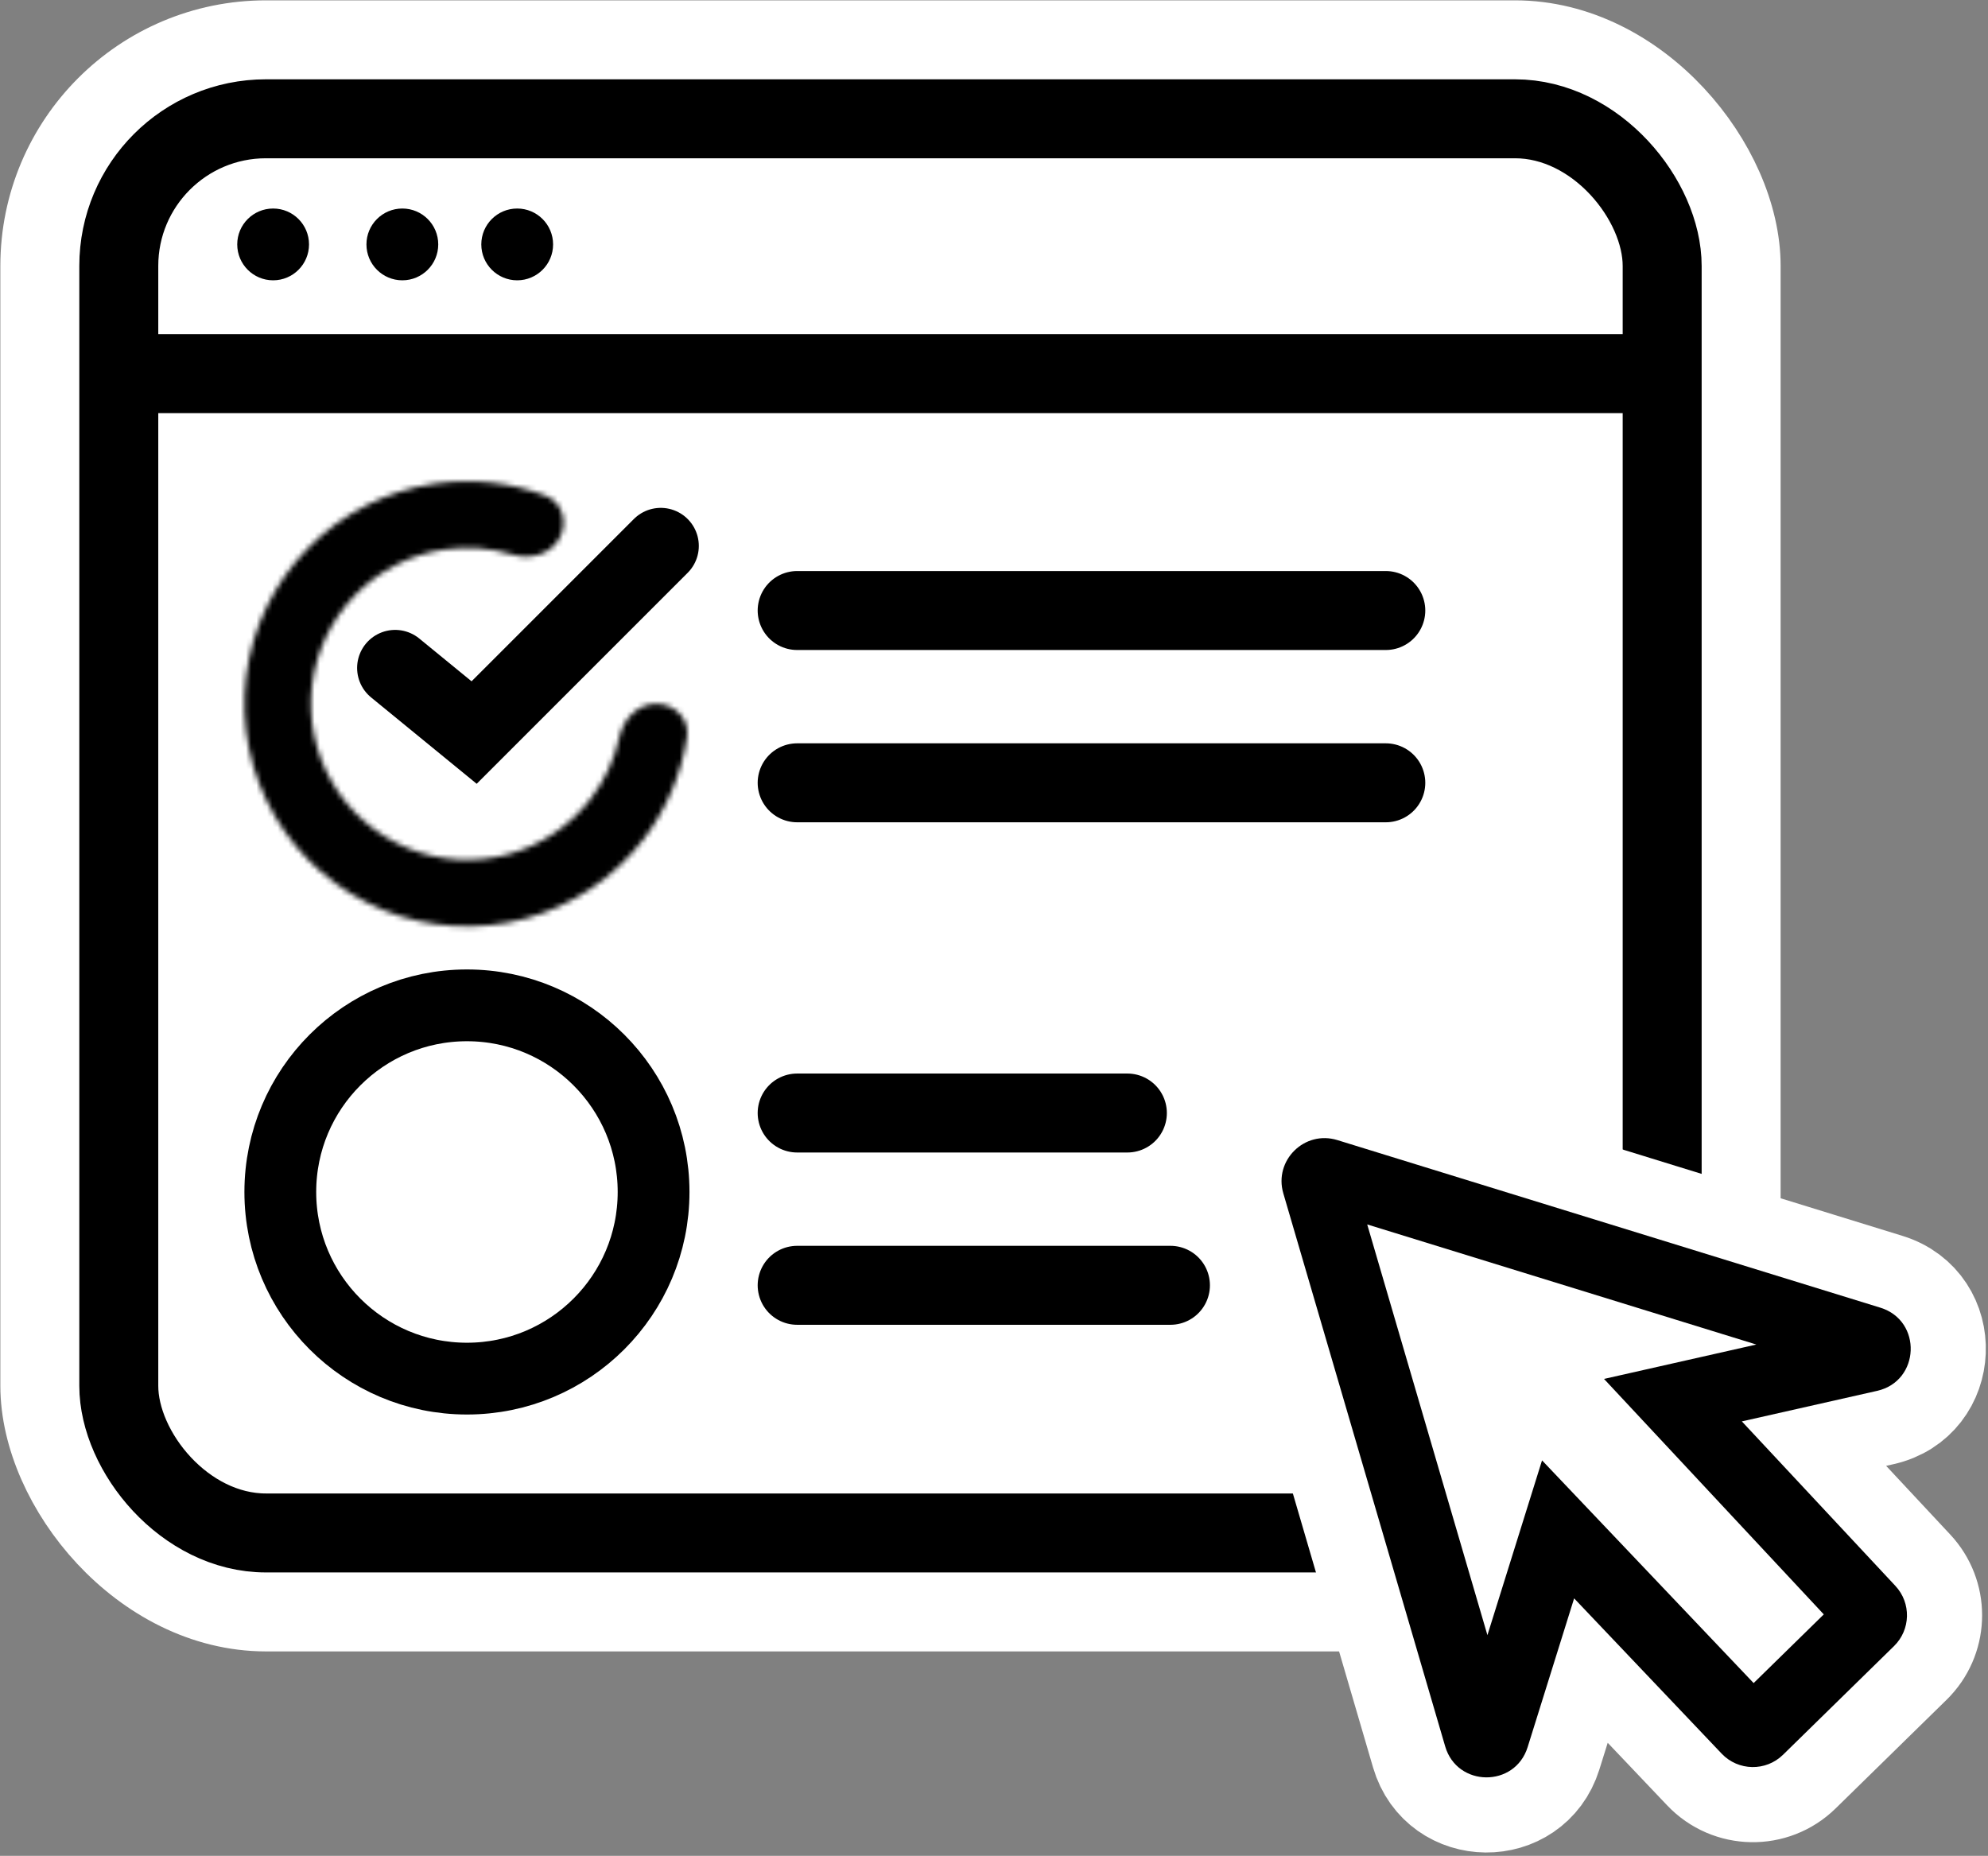
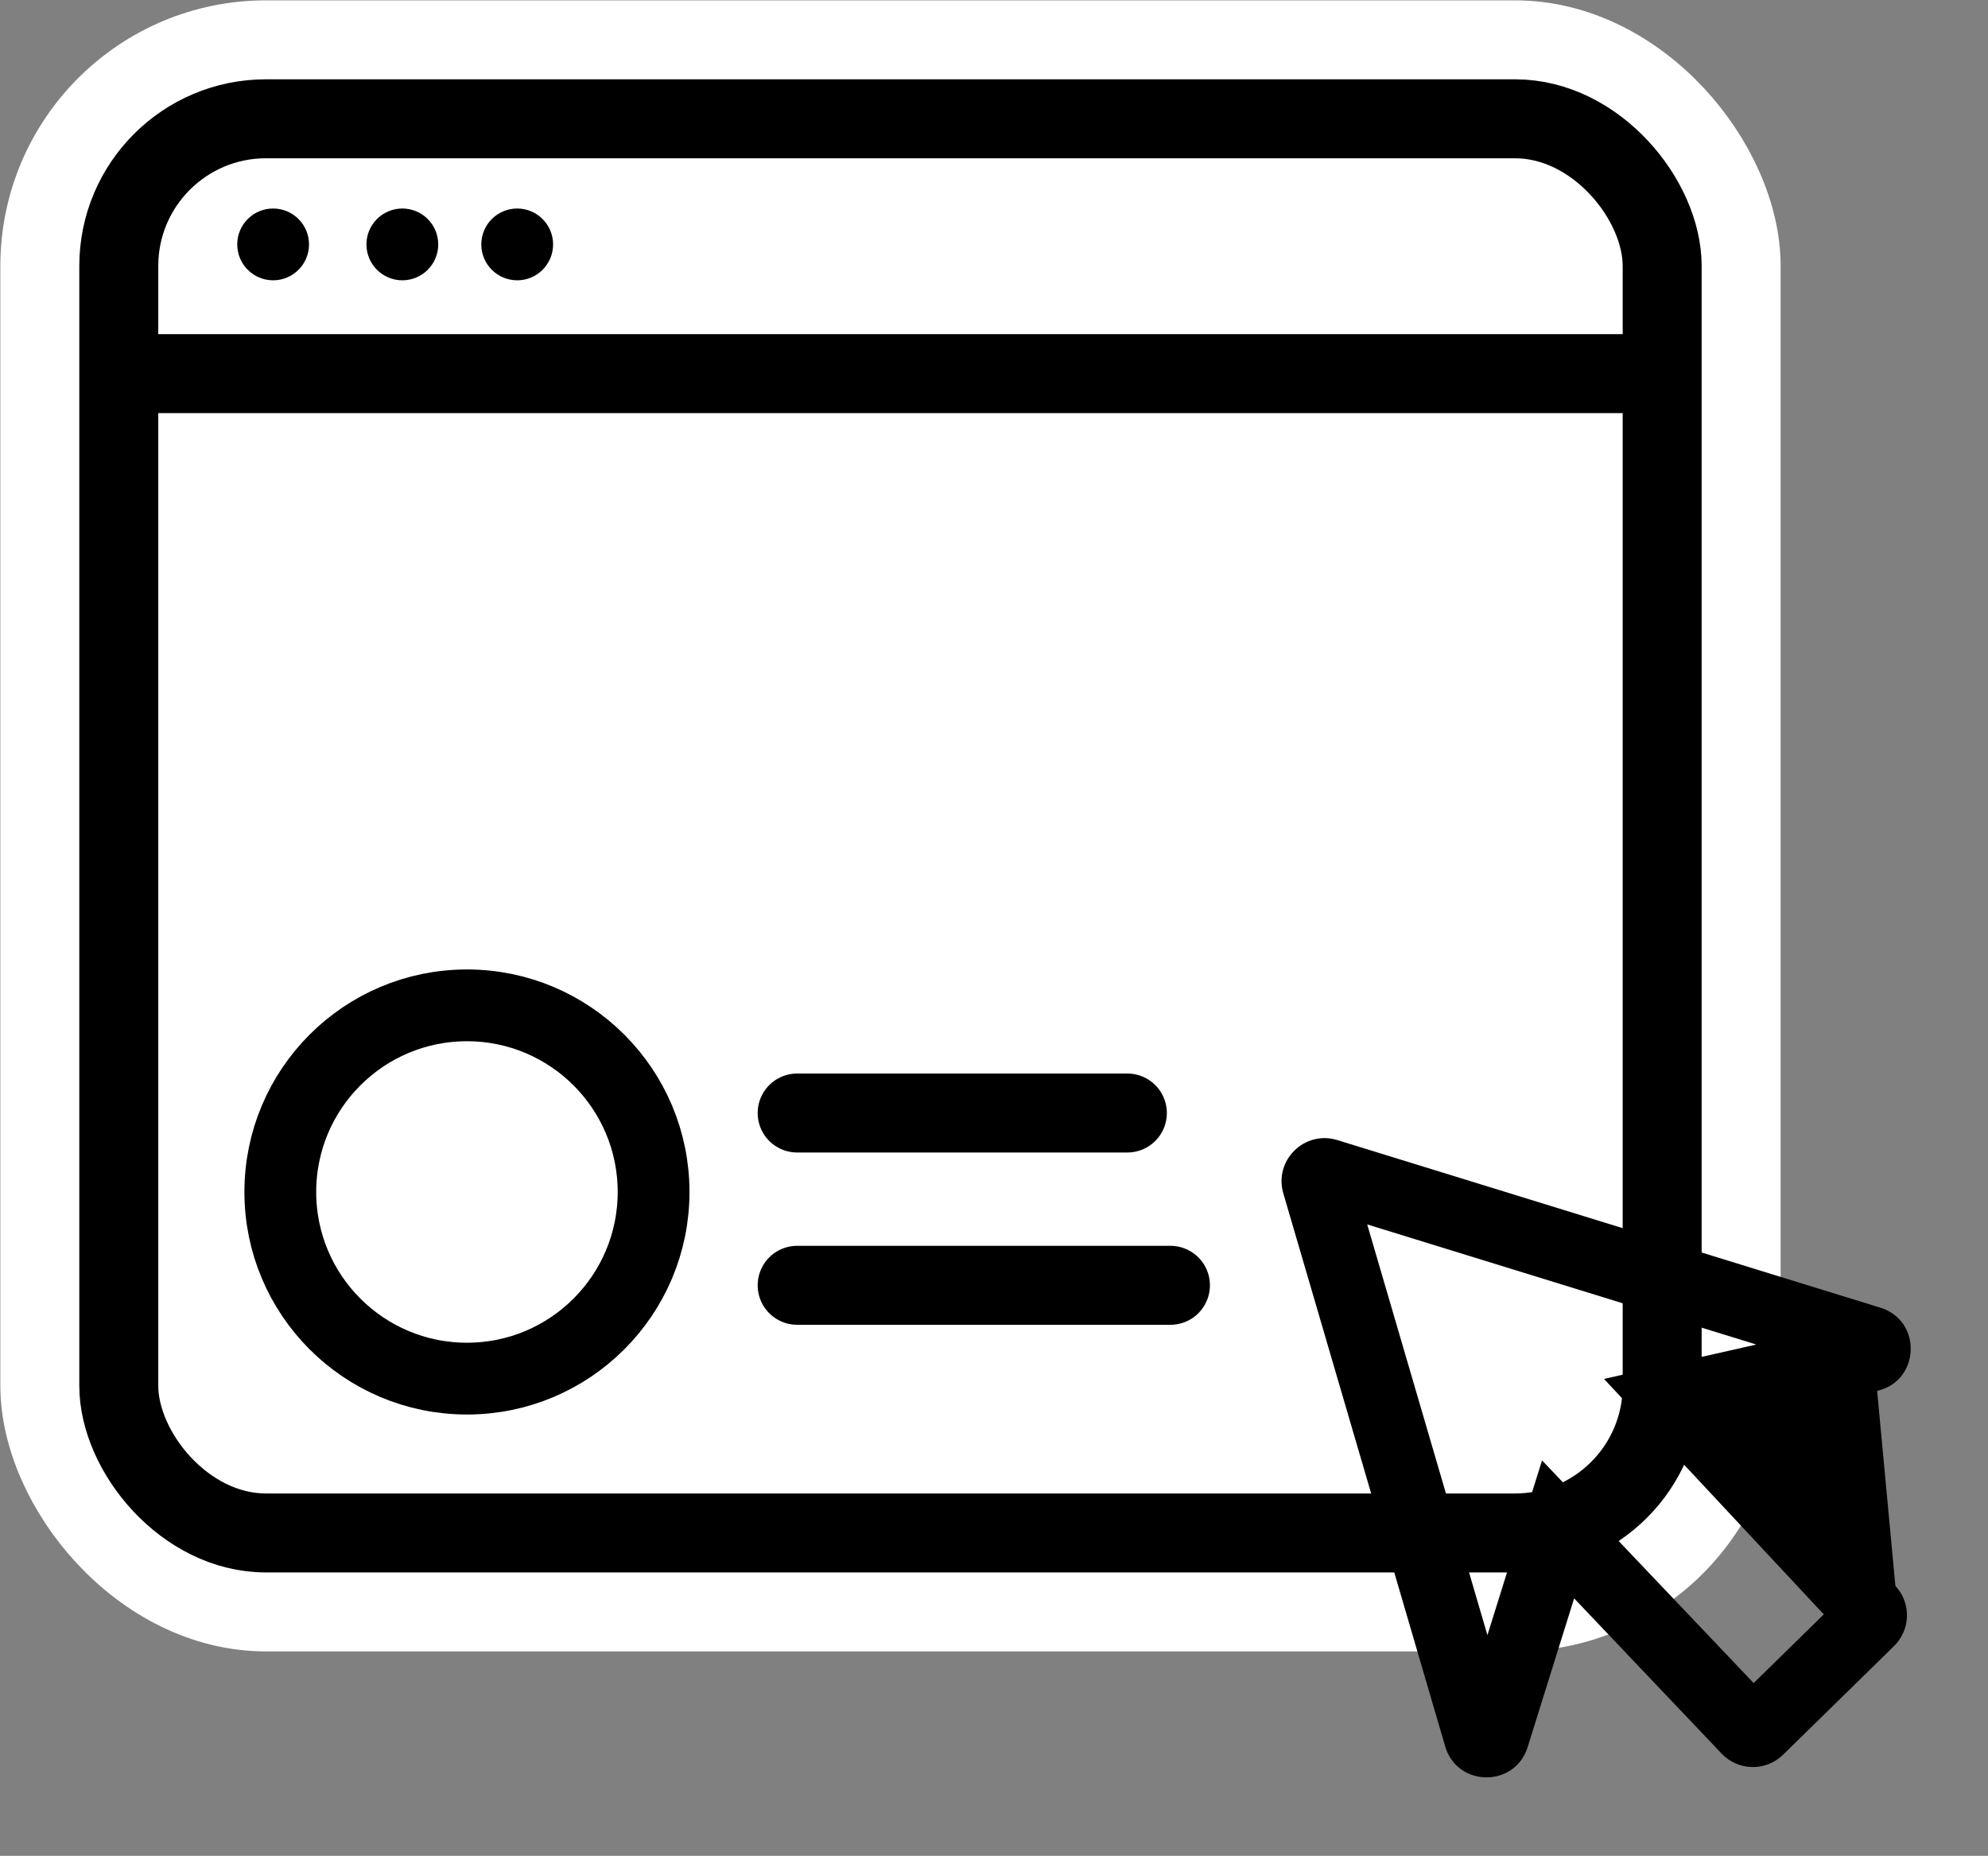
<svg xmlns="http://www.w3.org/2000/svg" width="376" height="351" viewBox="0 0 376 351" fill="none">
  <rect x="0" y="0" width="376" height="351" fill="#808080" stroke="none" />
  <rect x="7.533" y="7.533" width="321.777" height="297.338" rx="42.768" fill="white" stroke="white" stroke-width="14.935" />
  <rect x="22.467" y="22.467" width="291.907" height="267.468" rx="27.833" fill="white" stroke="black" stroke-width="14.935" />
  <path d="M316.411 70.666H23.146" stroke="black" stroke-width="14.935" />
-   <path d="M262.103 115.47L150.771 115.47" stroke="black" stroke-width="14.935" stroke-linecap="round" />
-   <path d="M262.103 148.055L150.771 148.055" stroke="black" stroke-width="14.935" stroke-linecap="round" />
  <path d="M213.225 210.51L150.771 210.51" stroke="black" stroke-width="14.935" stroke-linecap="round" />
  <path d="M221.371 243.095L150.771 243.095" stroke="black" stroke-width="14.935" stroke-linecap="round" />
  <circle cx="88.316" cy="225.445" r="35.3" stroke="black" stroke-width="13.577" />
  <mask id="path-9-inside-1_2518_107" fill="white">
    <path d="M124.113 133.121C127.588 133.121 130.453 135.953 129.936 139.39C128.883 146.375 126.084 153.019 121.752 158.684C116.14 166.025 108.268 171.314 99.352 173.737C90.435 176.16 80.969 175.581 72.414 172.09C63.859 168.599 56.69 162.389 52.014 154.42C47.338 146.45 45.415 137.164 46.541 127.992C47.666 118.821 51.779 110.276 58.244 103.674C64.708 97.072 73.166 92.781 82.311 91.462C89.37 90.445 96.535 91.242 103.146 93.731C106.399 94.956 107.474 98.838 105.778 101.872C104.083 104.906 100.255 105.917 96.932 104.902C92.805 103.642 88.427 103.295 84.107 103.918C77.696 104.842 71.767 107.85 67.235 112.478C62.703 117.106 59.82 123.097 59.031 129.526C58.242 135.955 59.59 142.465 62.868 148.052C66.146 153.638 71.171 157.991 77.168 160.438C83.165 162.886 89.801 163.292 96.052 161.593C102.303 159.895 107.821 156.187 111.755 151.041C114.407 147.573 116.239 143.582 117.152 139.365C117.888 135.969 120.638 133.121 124.113 133.121Z" />
  </mask>
-   <path d="M124.113 133.121C127.588 133.121 130.453 135.953 129.936 139.39C128.883 146.375 126.084 153.019 121.752 158.684C116.14 166.025 108.268 171.314 99.352 173.737C90.435 176.16 80.969 175.581 72.414 172.09C63.859 168.599 56.69 162.389 52.014 154.42C47.338 146.45 45.415 137.164 46.541 127.992C47.666 118.821 51.779 110.276 58.244 103.674C64.708 97.072 73.166 92.781 82.311 91.462C89.37 90.445 96.535 91.242 103.146 93.731C106.399 94.956 107.474 98.838 105.778 101.872C104.083 104.906 100.255 105.917 96.932 104.902C92.805 103.642 88.427 103.295 84.107 103.918C77.696 104.842 71.767 107.85 67.235 112.478C62.703 117.106 59.82 123.097 59.031 129.526C58.242 135.955 59.59 142.465 62.868 148.052C66.146 153.638 71.171 157.991 77.168 160.438C83.165 162.886 89.801 163.292 96.052 161.593C102.303 159.895 107.821 156.187 111.755 151.041C114.407 147.573 116.239 143.582 117.152 139.365C117.888 135.969 120.638 133.121 124.113 133.121Z" stroke="black" stroke-width="28.783" mask="url(#path-9-inside-1_2518_107)" />
-   <path d="M74.739 126.332L89.674 138.551L124.974 103.251" stroke="black" stroke-width="14.392" stroke-linecap="round" />
-   <path d="M239.157 226.745C236.544 217.817 244.743 209.558 253.612 211.96L254.035 212.083L356.733 243.781C368.338 247.363 367.695 264.002 355.849 266.677L336.57 271.03L361.197 297.416C365.453 301.975 365.431 309.018 361.244 313.548L360.826 313.979L339.83 334.538C335.101 339.168 327.497 339.031 322.938 334.233L299.381 309.44L292.471 331.552C288.971 342.753 273.069 342.608 269.772 331.346L239.157 226.745Z" fill="white" stroke="white" stroke-width="21" stroke-linecap="round" />
-   <path fill-rule="evenodd" clip-rule="evenodd" d="M242.72 225.702C240.896 219.471 246.737 213.715 252.94 215.63L355.639 247.327C363.612 249.788 363.17 261.219 355.031 263.057L329.445 268.834L358.485 299.948C361.503 303.182 361.389 308.233 358.229 311.327L337.234 331.886C333.985 335.067 328.761 334.973 325.629 331.677L297.722 302.306L288.929 330.445C286.524 338.14 275.599 338.041 273.335 330.304L242.72 225.702ZM258.587 231.582L281.323 309.263L291.653 276.208L331.674 318.328L344.942 305.336L303.377 260.802L332.185 254.297L258.587 231.582Z" fill="black" />
+   <path fill-rule="evenodd" clip-rule="evenodd" d="M242.72 225.702C240.896 219.471 246.737 213.715 252.94 215.63L355.639 247.327C363.612 249.788 363.17 261.219 355.031 263.057L358.485 299.948C361.503 303.182 361.389 308.233 358.229 311.327L337.234 331.886C333.985 335.067 328.761 334.973 325.629 331.677L297.722 302.306L288.929 330.445C286.524 338.14 275.599 338.041 273.335 330.304L242.72 225.702ZM258.587 231.582L281.323 309.263L291.653 276.208L331.674 318.328L344.942 305.336L303.377 260.802L332.185 254.297L258.587 231.582Z" fill="black" />
  <circle cx="51.658" cy="46.227" r="6.789" fill="black" />
  <circle cx="76.097" cy="46.227" r="6.789" fill="black" />
  <circle cx="97.82" cy="46.227" r="6.789" fill="black" />
</svg>